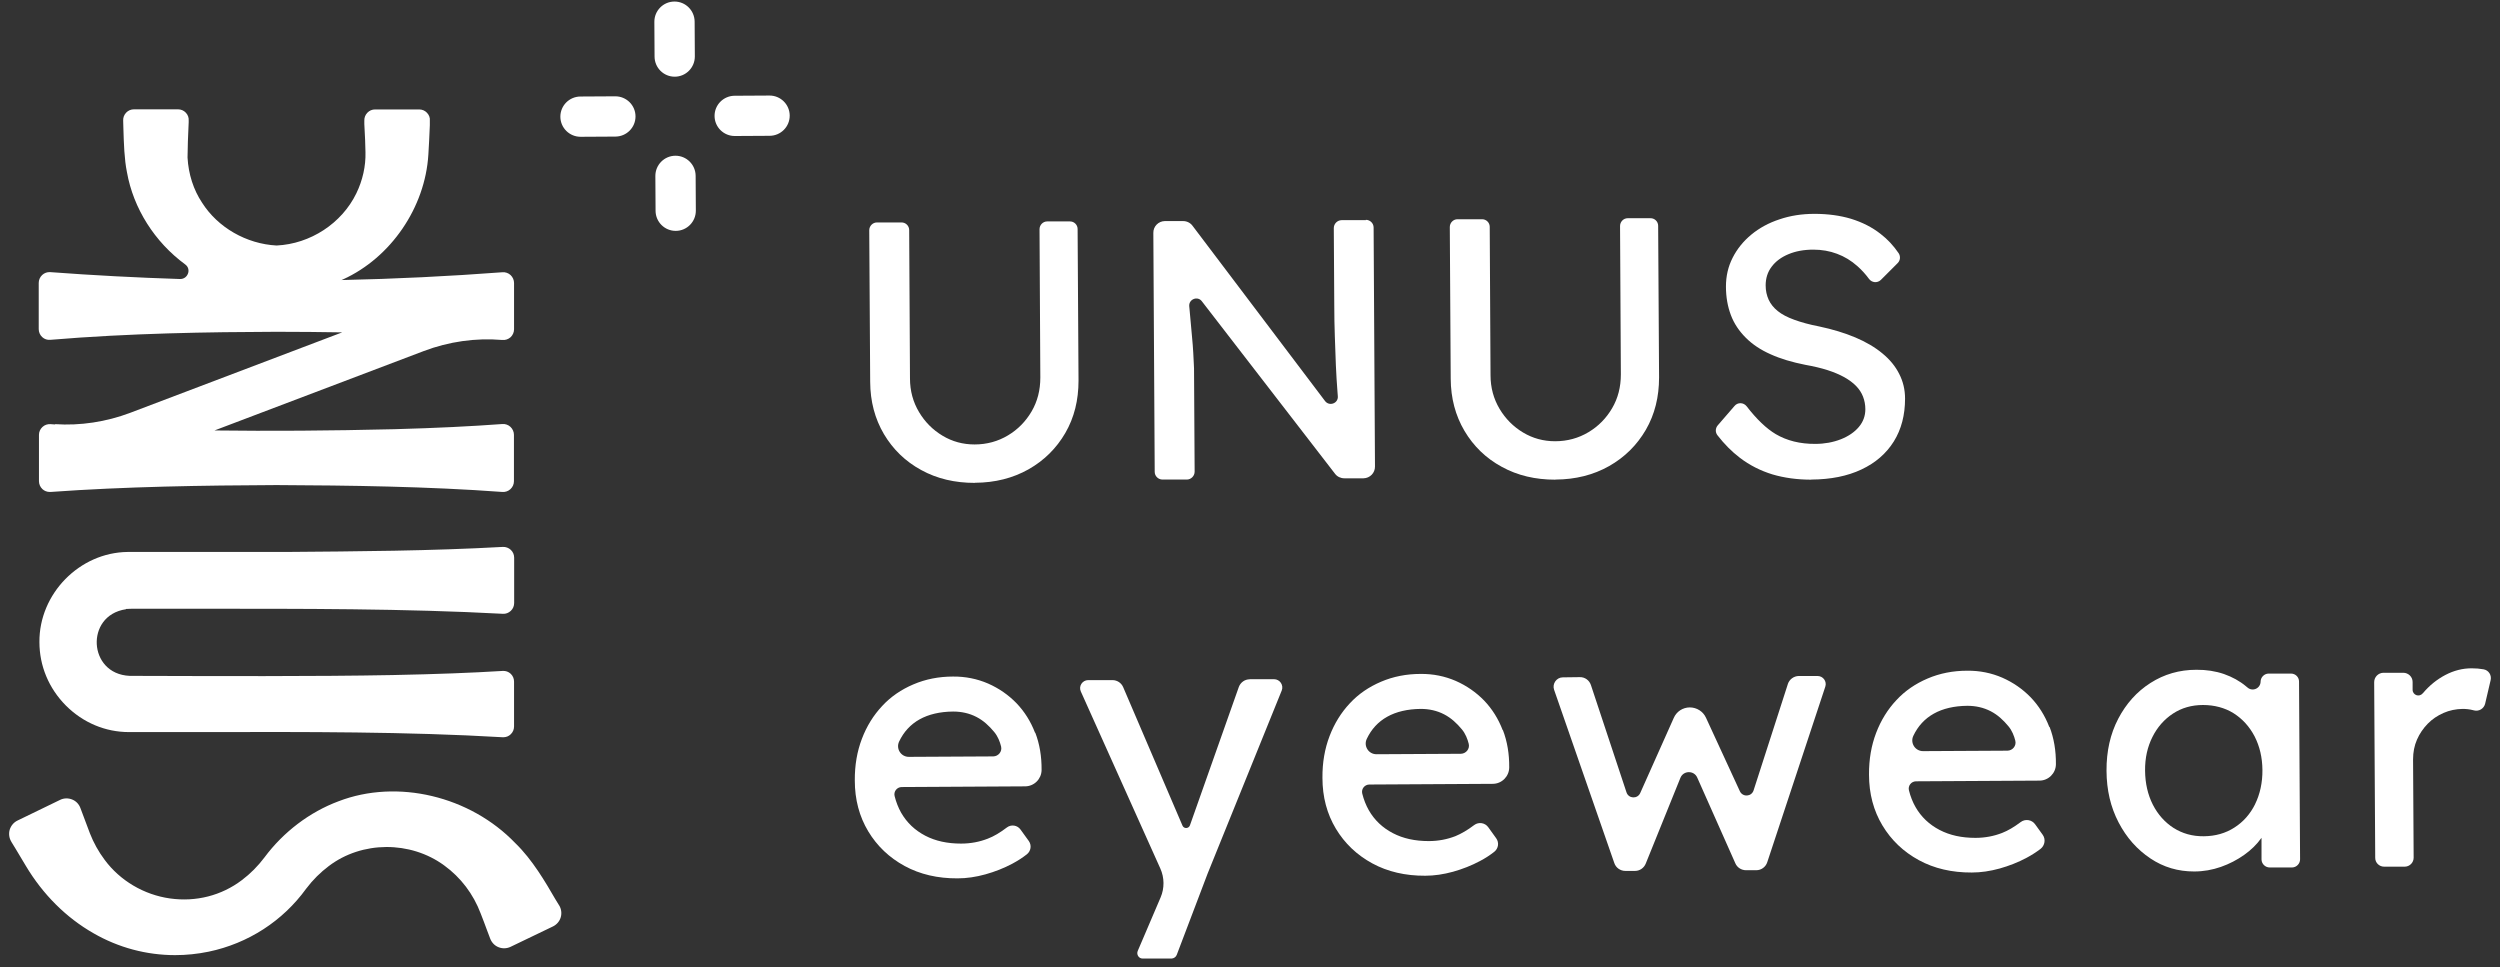
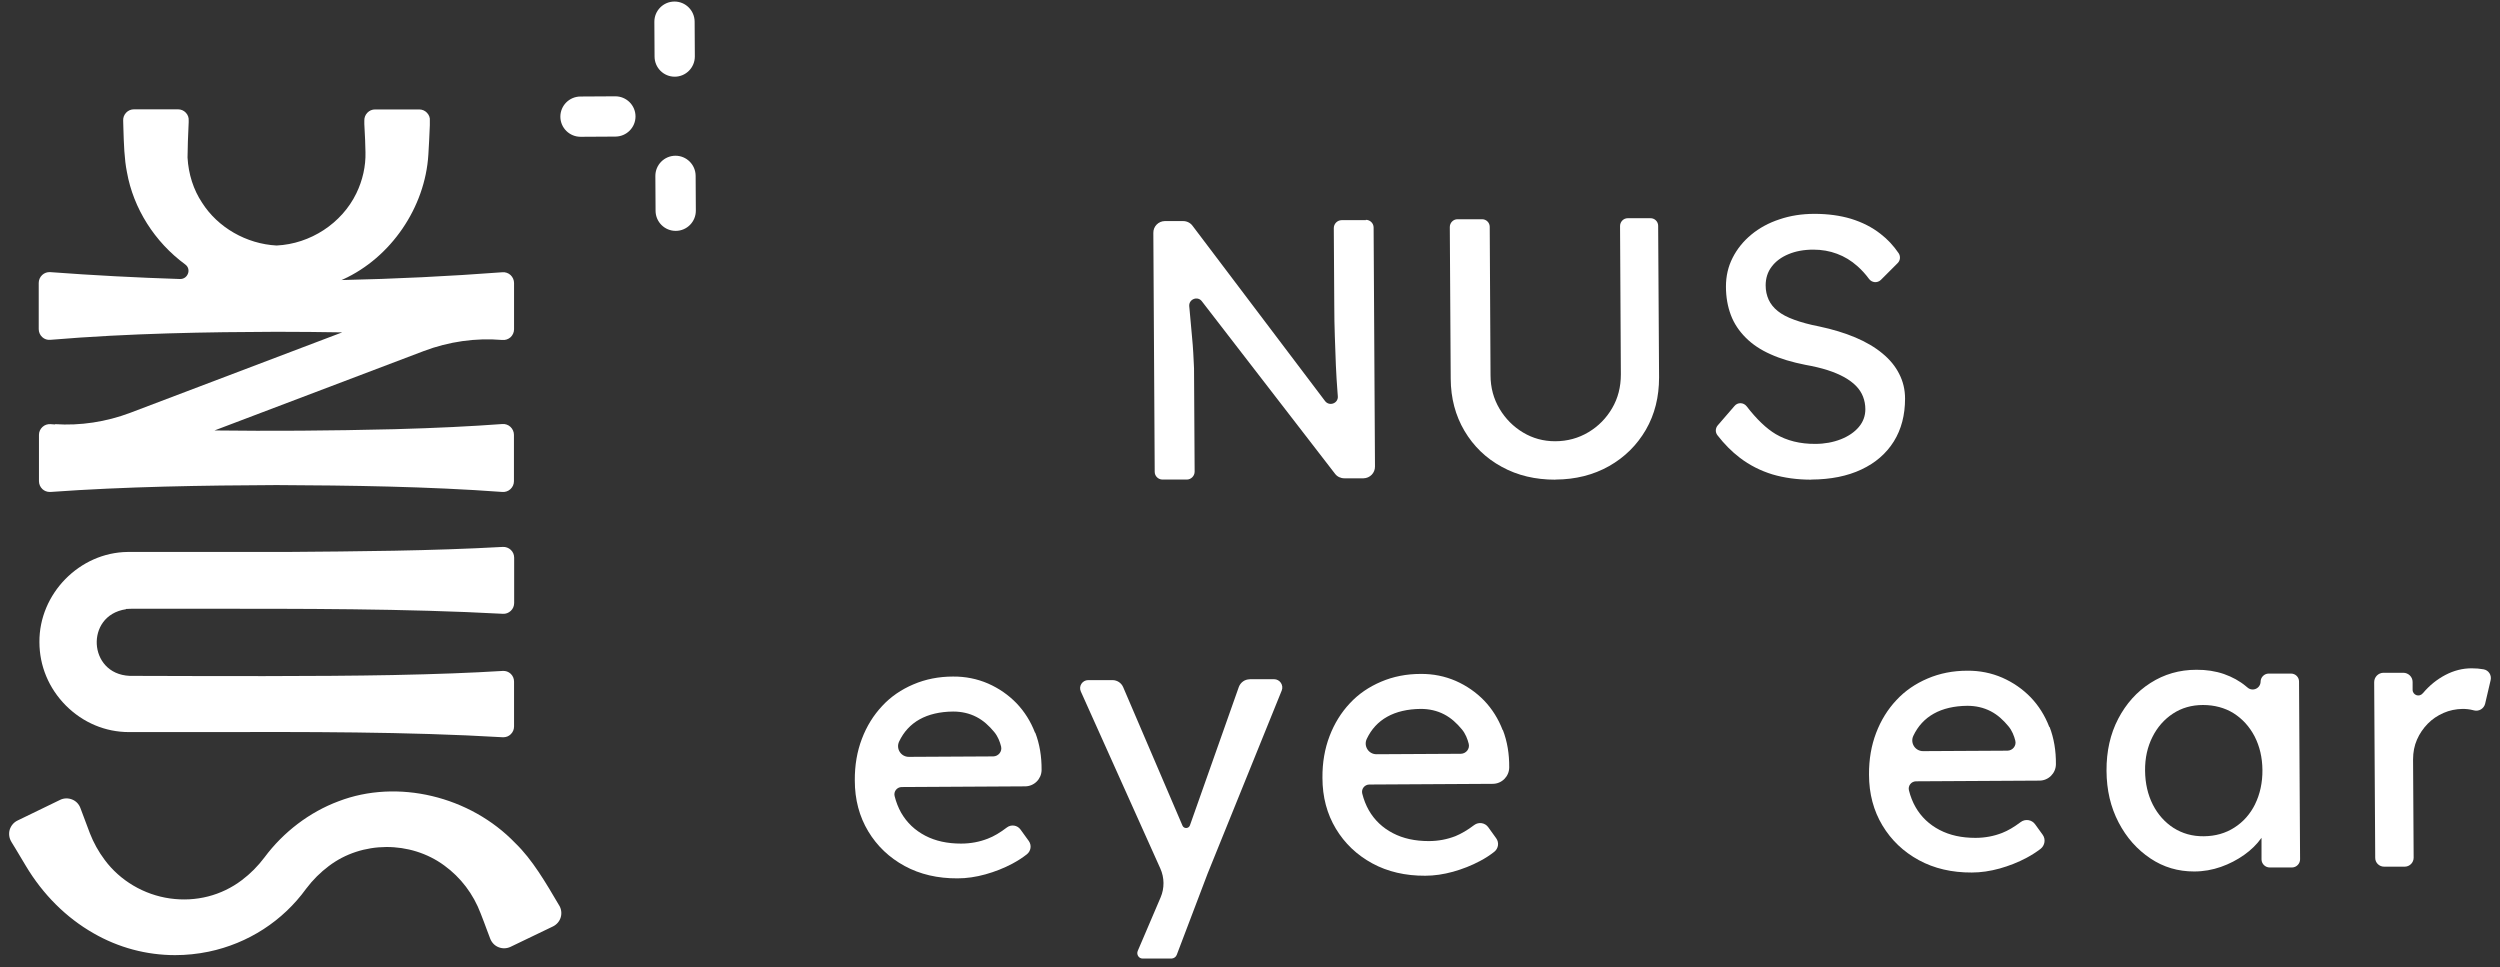
<svg xmlns="http://www.w3.org/2000/svg" width="137" height="53" viewBox="0 0 137 53" fill="none">
  <rect x="0" y="0" width="137" height="53" fill="#333333" stroke="none" />
-   <path d="M53.42 26.462C52.326 26.462 51.351 26.236 50.483 25.758C49.616 25.287 48.937 24.626 48.44 23.79C47.944 22.948 47.692 21.998 47.686 20.93L47.635 12.618C47.635 12.385 47.824 12.19 48.057 12.19H49.396C49.628 12.184 49.823 12.373 49.823 12.605L49.867 20.735C49.867 21.42 50.037 22.036 50.364 22.583C50.691 23.13 51.118 23.558 51.653 23.878C52.187 24.199 52.772 24.356 53.407 24.356C54.08 24.356 54.69 24.186 55.237 23.859C55.784 23.532 56.211 23.092 56.532 22.545C56.852 21.998 57.01 21.382 57.01 20.691L56.966 12.561C56.966 12.329 57.154 12.134 57.387 12.134H58.626C58.858 12.127 59.053 12.316 59.053 12.549L59.103 20.86C59.103 21.923 58.871 22.879 58.38 23.727C57.89 24.57 57.217 25.236 56.362 25.72C55.501 26.204 54.526 26.45 53.432 26.456L53.42 26.462Z" fill="white" />
  <path d="M74.853 12.065H73.514C73.281 12.071 73.092 12.266 73.092 12.498L73.118 16.723C73.118 17.314 73.13 17.893 73.149 18.44C73.168 18.993 73.187 19.521 73.206 20.024C73.231 20.527 73.256 21.011 73.293 21.458C73.293 21.527 73.306 21.615 73.312 21.709C73.35 22.099 72.853 22.288 72.615 21.98L65.346 12.366C65.227 12.209 65.038 12.115 64.837 12.115H63.831C63.479 12.121 63.196 12.41 63.203 12.762L63.278 25.859C63.278 26.091 63.473 26.28 63.706 26.28H65.045C65.277 26.274 65.466 26.079 65.466 25.846L65.434 20.383C65.434 20.263 65.434 20.119 65.422 19.955C65.416 19.791 65.403 19.59 65.391 19.339C65.378 19.087 65.353 18.767 65.315 18.371C65.277 17.974 65.233 17.49 65.183 16.912L65.17 16.78C65.139 16.396 65.629 16.201 65.862 16.51L73.162 25.966C73.281 26.123 73.47 26.211 73.671 26.211H74.721C75.073 26.204 75.356 25.915 75.349 25.563L75.274 12.467C75.274 12.234 75.079 12.046 74.847 12.046L74.853 12.065Z" fill="white" />
  <path d="M85.233 26.286C84.139 26.286 83.165 26.06 82.297 25.582C81.429 25.111 80.75 24.45 80.254 23.614C79.757 22.772 79.505 21.822 79.499 20.753L79.449 12.442C79.449 12.209 79.638 12.014 79.87 12.014H81.209C81.442 12.008 81.637 12.197 81.637 12.429L81.681 20.559C81.681 21.244 81.851 21.86 82.177 22.407C82.504 22.954 82.932 23.382 83.466 23.702C84.001 24.023 84.585 24.18 85.221 24.18C85.893 24.18 86.503 24.01 87.05 23.683C87.597 23.356 88.025 22.916 88.345 22.369C88.666 21.822 88.823 21.206 88.823 20.515L88.779 12.385C88.779 12.153 88.968 11.958 89.2 11.958H90.439C90.672 11.951 90.867 12.14 90.867 12.373L90.917 20.684C90.917 21.747 90.684 22.703 90.194 23.551C89.703 24.394 89.031 25.06 88.175 25.544C87.314 26.029 86.34 26.274 85.246 26.28L85.233 26.286Z" fill="white" />
  <path d="M99.266 26.286C98.499 26.286 97.789 26.192 97.129 25.997C96.475 25.796 95.877 25.494 95.343 25.085C94.897 24.746 94.488 24.331 94.117 23.853C93.991 23.69 93.998 23.47 94.13 23.312L95.054 22.244C95.23 22.036 95.544 22.049 95.714 22.262C96.267 22.979 96.802 23.488 97.311 23.79C97.921 24.149 98.644 24.331 99.48 24.325C99.989 24.325 100.455 24.237 100.876 24.073C101.291 23.91 101.624 23.683 101.863 23.4C102.102 23.117 102.221 22.791 102.221 22.426C102.221 22.181 102.177 21.954 102.096 21.741C102.014 21.527 101.888 21.332 101.718 21.156C101.549 20.98 101.335 20.823 101.071 20.672C100.807 20.527 100.499 20.395 100.146 20.282C99.794 20.169 99.392 20.075 98.933 19.993C98.204 19.848 97.569 19.66 97.028 19.414C96.487 19.175 96.035 18.874 95.67 18.509C95.305 18.144 95.029 17.736 94.853 17.27C94.677 16.805 94.582 16.283 94.582 15.705C94.582 15.126 94.702 14.611 94.947 14.127C95.192 13.643 95.538 13.215 95.972 12.857C96.406 12.498 96.921 12.215 97.512 12.021C98.103 11.819 98.744 11.719 99.43 11.719C100.159 11.719 100.825 11.807 101.435 11.989C102.045 12.178 102.586 12.448 103.057 12.819C103.441 13.114 103.768 13.467 104.045 13.875C104.158 14.045 104.139 14.271 103.994 14.416L103.07 15.34C102.881 15.523 102.58 15.497 102.422 15.284C102.228 15.02 102.014 14.787 101.787 14.586C101.448 14.284 101.077 14.058 100.668 13.907C100.266 13.756 99.832 13.68 99.373 13.68C98.845 13.68 98.392 13.768 98.002 13.932C97.613 14.095 97.305 14.322 97.085 14.617C96.865 14.906 96.758 15.252 96.758 15.642C96.758 15.925 96.814 16.183 96.921 16.422C97.028 16.654 97.198 16.868 97.418 17.044C97.644 17.226 97.94 17.384 98.323 17.522C98.7 17.66 99.153 17.786 99.681 17.887C100.423 18.044 101.083 18.245 101.668 18.49C102.246 18.735 102.743 19.024 103.152 19.364C103.56 19.697 103.869 20.075 104.076 20.489C104.29 20.904 104.397 21.357 104.397 21.841C104.397 22.747 104.195 23.526 103.78 24.193C103.366 24.853 102.775 25.368 102.007 25.727C101.24 26.091 100.323 26.274 99.26 26.28L99.266 26.286Z" fill="white" />
  <path d="M56.721 40.156C56.482 39.533 56.142 38.993 55.702 38.534C55.262 38.081 54.746 37.723 54.149 37.459C53.552 37.201 52.91 37.069 52.225 37.075C51.446 37.075 50.716 37.22 50.056 37.503C49.39 37.786 48.817 38.175 48.346 38.685C47.868 39.194 47.497 39.791 47.233 40.483C46.969 41.174 46.837 41.935 46.843 42.771C46.843 43.821 47.095 44.752 47.579 45.557C48.063 46.361 48.729 46.996 49.572 47.455C50.414 47.914 51.389 48.141 52.477 48.134C52.973 48.134 53.483 48.059 54.004 47.914C54.52 47.77 55.017 47.575 55.476 47.33C55.771 47.172 56.035 47.003 56.274 46.814C56.494 46.638 56.544 46.324 56.381 46.091L55.922 45.456C55.752 45.217 55.413 45.167 55.18 45.343C54.809 45.626 54.463 45.833 54.13 45.959C53.678 46.135 53.193 46.229 52.665 46.229C51.923 46.229 51.269 46.091 50.704 45.796C50.138 45.5 49.698 45.085 49.383 44.538C49.226 44.261 49.107 43.953 49.025 43.627C48.962 43.375 49.151 43.136 49.408 43.13L56.173 43.092C56.67 43.092 57.073 42.69 57.079 42.199C57.085 41.457 56.972 40.772 56.733 40.15L56.721 40.156ZM50.395 39.42C50.892 39.144 51.508 38.999 52.231 38.993C52.69 38.993 53.118 39.087 53.508 39.288C53.898 39.489 54.206 39.779 54.482 40.112C54.683 40.351 54.797 40.653 54.859 40.904C54.929 41.181 54.715 41.445 54.432 41.451L49.804 41.476C49.371 41.476 49.088 41.03 49.27 40.64C49.522 40.106 49.899 39.697 50.395 39.42Z" fill="white" />
  <path d="M68.484 37.226C68.213 37.226 67.981 37.396 67.887 37.647L65.208 45.23C65.139 45.418 64.875 45.425 64.799 45.242L61.549 37.654C61.448 37.421 61.216 37.27 60.964 37.27H59.625C59.311 37.276 59.097 37.603 59.229 37.892L63.586 47.594C63.812 48.097 63.819 48.675 63.599 49.184L62.347 52.114C62.266 52.315 62.41 52.535 62.624 52.529H64.209C64.334 52.517 64.441 52.441 64.485 52.328L66.183 47.858L70.238 37.842C70.358 37.547 70.137 37.22 69.817 37.22H68.471L68.484 37.226Z" fill="white" />
-   <path d="M97.971 37.496L96.097 43.312C95.984 43.664 95.5 43.696 95.343 43.356L93.488 39.332C93.331 38.986 92.979 38.766 92.602 38.766C92.218 38.766 91.872 38.993 91.721 39.345L89.885 43.457C89.735 43.796 89.244 43.771 89.131 43.419L87.182 37.54C87.094 37.276 86.849 37.1 86.572 37.107L85.642 37.119C85.296 37.119 85.051 37.471 85.164 37.798L88.465 47.298C88.553 47.556 88.798 47.726 89.068 47.726H89.603C89.86 47.726 90.093 47.562 90.187 47.323L92.086 42.627C92.249 42.218 92.834 42.206 93.01 42.614L95.098 47.311C95.198 47.543 95.431 47.688 95.682 47.688H96.248C96.519 47.688 96.764 47.506 96.846 47.248L100.027 37.628C100.121 37.339 99.907 37.044 99.599 37.044H98.575C98.298 37.05 98.059 37.226 97.971 37.49V37.496Z" fill="white" />
  <path d="M123.881 37.346C123.881 37.723 123.441 37.924 123.158 37.672C123.133 37.654 123.107 37.628 123.082 37.61C122.737 37.32 122.334 37.1 121.875 36.937C121.416 36.78 120.907 36.698 120.36 36.704C119.429 36.704 118.593 36.949 117.845 37.427C117.097 37.905 116.512 38.559 116.078 39.389C115.645 40.219 115.431 41.168 115.437 42.237C115.443 43.306 115.663 44.23 116.097 45.066C116.531 45.902 117.116 46.556 117.839 47.04C118.562 47.525 119.36 47.757 120.24 47.757C120.75 47.757 121.24 47.669 121.705 47.506C122.171 47.342 122.592 47.122 122.975 46.852C123.359 46.581 123.673 46.273 123.919 45.928C123.919 45.928 123.925 45.915 123.931 45.915V47.103C123.937 47.342 124.139 47.537 124.377 47.537H125.61C125.849 47.531 126.044 47.33 126.044 47.091L125.987 37.346C125.987 37.107 125.792 36.912 125.547 36.912H124.315C124.076 36.918 123.881 37.119 123.881 37.358V37.346ZM123.585 44.06C123.315 44.607 122.931 45.041 122.447 45.349C121.963 45.663 121.404 45.821 120.769 45.827C120.134 45.833 119.599 45.676 119.115 45.374C118.637 45.066 118.254 44.639 117.977 44.098C117.7 43.551 117.556 42.929 117.55 42.231C117.543 41.533 117.682 40.929 117.952 40.389C118.222 39.848 118.6 39.42 119.077 39.106C119.555 38.792 120.102 38.634 120.725 38.634C121.347 38.634 121.919 38.785 122.403 39.087C122.887 39.395 123.271 39.816 123.554 40.357C123.83 40.898 123.975 41.508 123.981 42.193C123.988 42.878 123.849 43.52 123.579 44.067L123.585 44.06Z" fill="white" />
  <path d="M136.103 36.679C135.896 36.641 135.675 36.623 135.443 36.623C134.946 36.623 134.462 36.748 133.997 36.993C133.532 37.239 133.123 37.572 132.771 37.993H132.764C132.576 38.226 132.217 38.094 132.211 37.805V37.371C132.211 37.094 131.979 36.868 131.702 36.868H130.608C130.331 36.874 130.105 37.1 130.105 37.383L130.162 47.015C130.162 47.279 130.382 47.493 130.646 47.493H131.79C132.054 47.487 132.268 47.267 132.268 47.003L132.236 41.615C132.236 41.225 132.306 40.86 132.45 40.533C132.595 40.2 132.796 39.911 133.041 39.659C133.286 39.408 133.576 39.213 133.909 39.068C134.236 38.924 134.588 38.855 134.946 38.848C135.135 38.848 135.33 38.867 135.525 38.917C135.543 38.917 135.562 38.924 135.575 38.93C135.845 38.999 136.116 38.836 136.185 38.565L136.487 37.27C136.549 37 136.38 36.729 136.103 36.679Z" fill="white" />
  <path d="M82.347 40.011C82.108 39.389 81.769 38.848 81.329 38.389C80.888 37.937 80.373 37.578 79.776 37.314C79.178 37.056 78.537 36.924 77.852 36.931C77.072 36.931 76.343 37.075 75.683 37.358C75.016 37.641 74.444 38.031 73.972 38.54C73.495 39.049 73.124 39.647 72.86 40.338C72.596 41.03 72.463 41.791 72.47 42.627C72.47 43.677 72.721 44.607 73.205 45.412C73.689 46.217 74.356 46.852 75.198 47.311C76.041 47.77 77.016 47.996 78.103 47.99C78.6 47.99 79.109 47.914 79.631 47.77C80.147 47.625 80.643 47.43 81.102 47.185C81.391 47.034 81.649 46.864 81.882 46.682C82.114 46.5 82.165 46.173 81.989 45.934L81.555 45.33C81.379 45.085 81.033 45.029 80.788 45.211C80.423 45.488 80.077 45.689 79.757 45.821C79.304 45.997 78.82 46.091 78.292 46.091C77.55 46.091 76.896 45.953 76.33 45.657C75.764 45.362 75.324 44.947 75.01 44.4C74.853 44.123 74.733 43.815 74.651 43.488C74.589 43.237 74.777 42.998 75.035 42.992L81.8 42.954C82.297 42.954 82.699 42.551 82.705 42.061C82.712 41.319 82.599 40.634 82.36 40.011H82.347ZM76.022 39.276C76.519 38.999 77.135 38.855 77.858 38.848C78.317 38.848 78.745 38.943 79.134 39.144C79.524 39.345 79.832 39.634 80.109 39.967C80.31 40.206 80.423 40.508 80.486 40.76C80.555 41.036 80.341 41.3 80.058 41.307L75.431 41.332C74.997 41.332 74.714 40.885 74.897 40.495C75.148 39.961 75.525 39.552 76.022 39.276Z" fill="white" />
  <path d="M112.3 39.835C112.061 39.213 111.721 38.672 111.281 38.213C110.841 37.761 110.325 37.402 109.728 37.138C109.131 36.88 108.49 36.748 107.804 36.755C107.025 36.755 106.295 36.899 105.635 37.182C104.969 37.465 104.397 37.855 103.925 38.364C103.447 38.873 103.076 39.471 102.812 40.162C102.548 40.854 102.416 41.615 102.422 42.451C102.422 43.501 102.674 44.431 103.158 45.236C103.642 46.041 104.309 46.676 105.151 47.135C105.993 47.594 106.968 47.82 108.056 47.814C108.552 47.814 109.062 47.738 109.584 47.594C110.099 47.449 110.596 47.254 111.055 47.009C111.338 46.858 111.589 46.695 111.822 46.519C112.061 46.33 112.117 45.984 111.935 45.739L111.526 45.173C111.344 44.915 110.979 44.859 110.728 45.054C110.369 45.324 110.036 45.519 109.716 45.645C109.263 45.821 108.779 45.915 108.251 45.915C107.509 45.915 106.855 45.777 106.289 45.481C105.723 45.186 105.283 44.771 104.969 44.224C104.811 43.947 104.692 43.639 104.61 43.312C104.547 43.061 104.736 42.822 104.994 42.816L111.759 42.778C112.256 42.778 112.658 42.375 112.664 41.885C112.671 41.143 112.557 40.458 112.318 39.835H112.3ZM105.975 39.106C106.471 38.829 107.087 38.685 107.81 38.678C108.269 38.678 108.697 38.773 109.087 38.974C109.477 39.175 109.785 39.464 110.061 39.798C110.263 40.036 110.376 40.338 110.439 40.59C110.508 40.867 110.294 41.13 110.011 41.137L105.384 41.162C104.95 41.162 104.667 40.716 104.849 40.326C105.101 39.791 105.478 39.383 105.975 39.106Z" fill="white" />
-   <path d="M30.647 49.625C30.572 49.505 30.496 49.38 30.427 49.266C29.899 48.355 29.176 47.11 28.246 46.211C25.762 43.62 21.77 42.671 18.551 43.91C16.966 44.501 15.527 45.595 14.495 46.984C14.131 47.468 13.716 47.883 13.257 48.229C12.138 49.078 10.742 49.436 9.315 49.235C7.888 49.034 6.58 48.26 5.737 47.122C5.398 46.67 5.127 46.179 4.926 45.664C4.8 45.331 4.58 44.733 4.404 44.274C4.323 44.06 4.159 43.891 3.945 43.809C3.732 43.727 3.493 43.733 3.292 43.834L0.959 44.966C0.751 45.066 0.601 45.249 0.531 45.469C0.469 45.689 0.5 45.928 0.619 46.123L0.632 46.148C0.701 46.261 0.77 46.374 0.84 46.487L1.412 47.443C2.348 49.015 3.631 50.291 5.121 51.14C6.492 51.932 8.032 52.341 9.598 52.341C10.207 52.341 10.824 52.278 11.434 52.152C13.596 51.7 15.495 50.474 16.778 48.7C17.142 48.216 17.564 47.801 18.016 47.462C19.833 46.079 22.493 46.066 24.348 47.43C25.247 48.084 25.938 48.99 26.341 50.059C26.341 50.059 26.517 50.517 26.523 50.53L26.649 50.87C26.718 51.058 26.793 51.247 26.862 51.435C26.944 51.649 27.108 51.825 27.321 51.907C27.535 51.995 27.774 51.982 27.975 51.888L30.302 50.769C30.509 50.668 30.666 50.486 30.729 50.266C30.792 50.046 30.761 49.807 30.641 49.612L30.647 49.625Z" fill="white" />
+   <path d="M30.647 49.625C29.899 48.355 29.176 47.11 28.246 46.211C25.762 43.62 21.77 42.671 18.551 43.91C16.966 44.501 15.527 45.595 14.495 46.984C14.131 47.468 13.716 47.883 13.257 48.229C12.138 49.078 10.742 49.436 9.315 49.235C7.888 49.034 6.58 48.26 5.737 47.122C5.398 46.67 5.127 46.179 4.926 45.664C4.8 45.331 4.58 44.733 4.404 44.274C4.323 44.06 4.159 43.891 3.945 43.809C3.732 43.727 3.493 43.733 3.292 43.834L0.959 44.966C0.751 45.066 0.601 45.249 0.531 45.469C0.469 45.689 0.5 45.928 0.619 46.123L0.632 46.148C0.701 46.261 0.77 46.374 0.84 46.487L1.412 47.443C2.348 49.015 3.631 50.291 5.121 51.14C6.492 51.932 8.032 52.341 9.598 52.341C10.207 52.341 10.824 52.278 11.434 52.152C13.596 51.7 15.495 50.474 16.778 48.7C17.142 48.216 17.564 47.801 18.016 47.462C19.833 46.079 22.493 46.066 24.348 47.43C25.247 48.084 25.938 48.99 26.341 50.059C26.341 50.059 26.517 50.517 26.523 50.53L26.649 50.87C26.718 51.058 26.793 51.247 26.862 51.435C26.944 51.649 27.108 51.825 27.321 51.907C27.535 51.995 27.774 51.982 27.975 51.888L30.302 50.769C30.509 50.668 30.666 50.486 30.729 50.266C30.792 50.046 30.761 49.807 30.641 49.612L30.647 49.625Z" fill="white" />
  <path d="M3.034 23.262L2.77 23.243C2.606 23.231 2.443 23.287 2.323 23.401C2.204 23.514 2.135 23.665 2.135 23.828V26.368C2.135 26.532 2.204 26.689 2.323 26.802C2.43 26.903 2.575 26.959 2.726 26.959C2.738 26.959 2.757 26.959 2.77 26.959C6.856 26.664 11.138 26.601 15.149 26.582C19.161 26.601 23.436 26.657 27.529 26.959C27.692 26.972 27.856 26.915 27.975 26.802C28.095 26.689 28.164 26.538 28.164 26.368V23.828C28.164 23.665 28.095 23.508 27.975 23.394C27.856 23.281 27.692 23.224 27.529 23.237C25.812 23.363 23.933 23.457 21.619 23.52C18.016 23.608 14.785 23.627 11.754 23.589L23.222 19.238C24.593 18.717 26.07 18.509 27.504 18.629H27.529C27.692 18.647 27.856 18.591 27.982 18.478C28.101 18.364 28.17 18.207 28.17 18.044V15.51C28.17 15.347 28.101 15.189 27.982 15.076C27.862 14.963 27.699 14.906 27.535 14.919C24.624 15.139 21.657 15.284 18.714 15.347C18.746 15.334 18.771 15.322 18.802 15.309C21.424 14.114 23.298 11.367 23.474 8.475C23.505 8.053 23.53 7.418 23.555 6.859V6.614C23.574 6.45 23.511 6.299 23.398 6.18C23.285 6.06 23.134 5.997 22.971 5.997H20.556C20.393 5.997 20.242 6.06 20.129 6.18C20.016 6.299 19.959 6.45 19.965 6.614V6.796C19.997 7.356 20.028 8.053 20.028 8.343C20.047 9.097 19.877 9.877 19.525 10.6C18.727 12.241 17.01 13.366 15.156 13.454C13.502 13.366 11.937 12.467 11.075 11.109C10.604 10.405 10.327 9.543 10.277 8.632C10.277 8.179 10.308 7.362 10.34 6.695V6.607C10.352 6.444 10.296 6.293 10.182 6.174C10.069 6.054 9.918 5.991 9.755 5.991H7.341C7.177 5.991 7.026 6.054 6.913 6.174C6.8 6.293 6.743 6.444 6.75 6.607C6.75 6.752 6.762 6.903 6.762 7.047C6.787 7.871 6.812 8.726 6.957 9.437C7.309 11.417 8.472 13.259 10.151 14.492C10.34 14.63 10.358 14.844 10.302 14.988C10.252 15.133 10.107 15.296 9.862 15.29C7.504 15.215 5.115 15.089 2.757 14.913C2.594 14.9 2.43 14.957 2.311 15.07C2.191 15.183 2.122 15.34 2.122 15.504V18.038C2.122 18.201 2.191 18.358 2.311 18.471C2.43 18.585 2.6 18.641 2.763 18.622C7.102 18.258 11.453 18.195 15.137 18.182C16.413 18.182 17.595 18.195 18.752 18.214L7.139 22.621C5.825 23.118 4.398 23.338 3.009 23.243L3.034 23.262Z" fill="white" />
  <path d="M6.9 33.372C7.02 33.359 7.284 33.359 7.454 33.359H7.548C8.673 33.359 9.811 33.359 10.968 33.359C16.495 33.359 22.21 33.347 27.554 33.636C27.717 33.649 27.875 33.586 27.994 33.473C28.113 33.359 28.176 33.209 28.176 33.045V30.562C28.176 30.398 28.113 30.247 27.994 30.134C27.875 30.021 27.717 29.964 27.554 29.971C23.599 30.191 19.575 30.216 15.684 30.247H14.948C14.646 30.247 13.86 30.247 12.892 30.247C10.654 30.247 7.592 30.247 7.001 30.247C4.36 30.273 2.141 32.536 2.16 35.183C2.16 36.484 2.669 37.717 3.612 38.666C4.549 39.603 5.775 40.118 7.064 40.118H7.076C7.246 40.118 7.535 40.118 7.818 40.118C8.032 40.118 8.24 40.118 8.372 40.118C9.327 40.118 10.296 40.118 11.276 40.118C16.709 40.106 22.329 40.093 27.548 40.401C27.56 40.401 27.573 40.401 27.585 40.401C27.736 40.401 27.881 40.345 27.988 40.238C28.107 40.125 28.17 39.974 28.17 39.81V37.352C28.17 37.188 28.107 37.038 27.988 36.924C27.868 36.811 27.711 36.755 27.548 36.767C25.812 36.874 23.958 36.943 21.524 36.993C17.268 37.075 11.748 37.05 7.315 37.038H7.114C5.926 36.987 5.347 36.126 5.303 35.302C5.259 34.479 5.737 33.561 6.907 33.385L6.9 33.372Z" fill="white" />
  <path d="M38.066 1.185C38.062 0.574 37.565 0.081 36.956 0.085C36.346 0.088 35.855 0.587 35.859 1.198L35.87 3.103C35.873 3.714 36.37 4.207 36.98 4.203C37.589 4.2 38.08 3.701 38.077 3.09L38.066 1.185Z" fill="white" />
  <path d="M38.121 9.635C38.117 9.023 37.62 8.531 37.011 8.534C36.402 8.538 35.91 9.036 35.914 9.647L35.925 11.552C35.928 12.163 36.425 12.656 37.035 12.652C37.644 12.649 38.135 12.151 38.132 11.54L38.121 9.635Z" fill="white" />
-   <path d="M42.163 5.236L40.258 5.247C39.647 5.25 39.154 5.747 39.158 6.356C39.161 6.966 39.66 7.457 40.271 7.453L42.176 7.442C42.787 7.439 43.28 6.942 43.276 6.333C43.273 5.723 42.774 5.232 42.163 5.236Z" fill="white" />
  <path d="M33.713 5.278L31.808 5.289C31.197 5.293 30.705 5.789 30.708 6.399C30.712 7.008 31.21 7.499 31.821 7.496L33.726 7.485C34.337 7.481 34.83 6.984 34.826 6.375C34.823 5.766 34.325 5.275 33.713 5.278Z" fill="white" />
</svg>